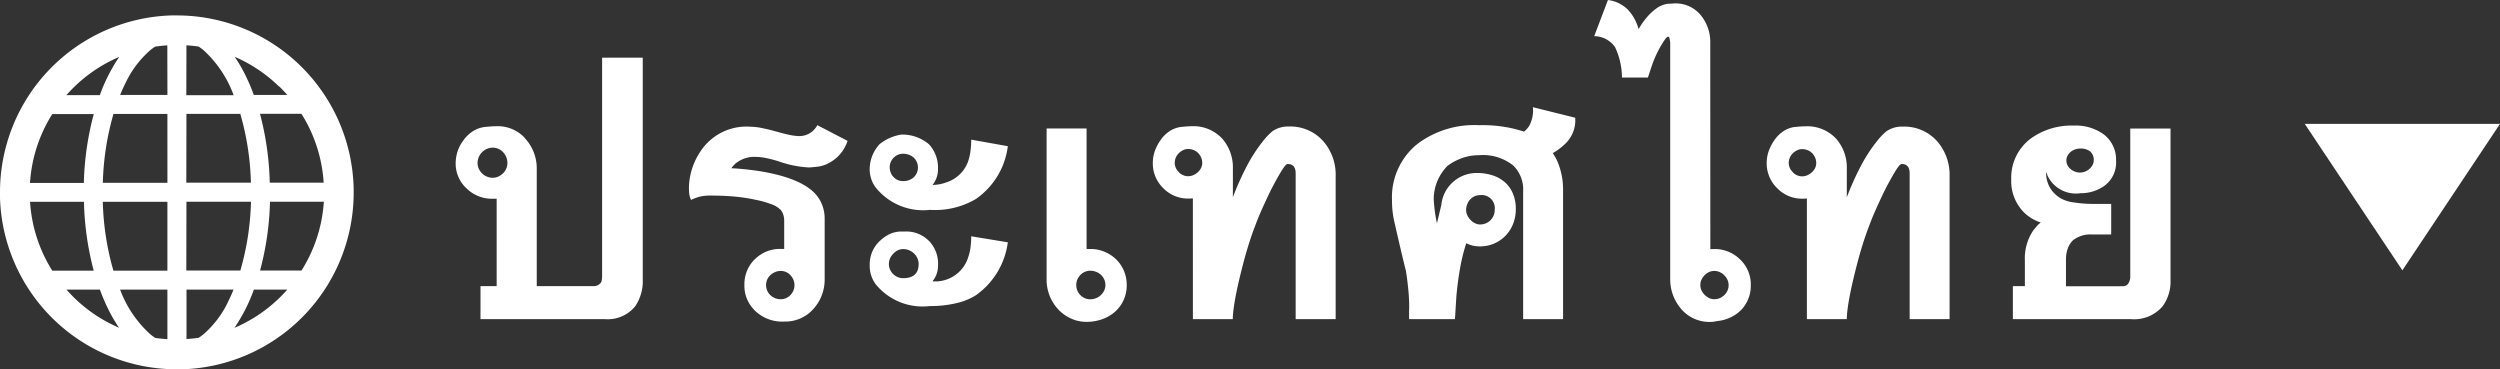
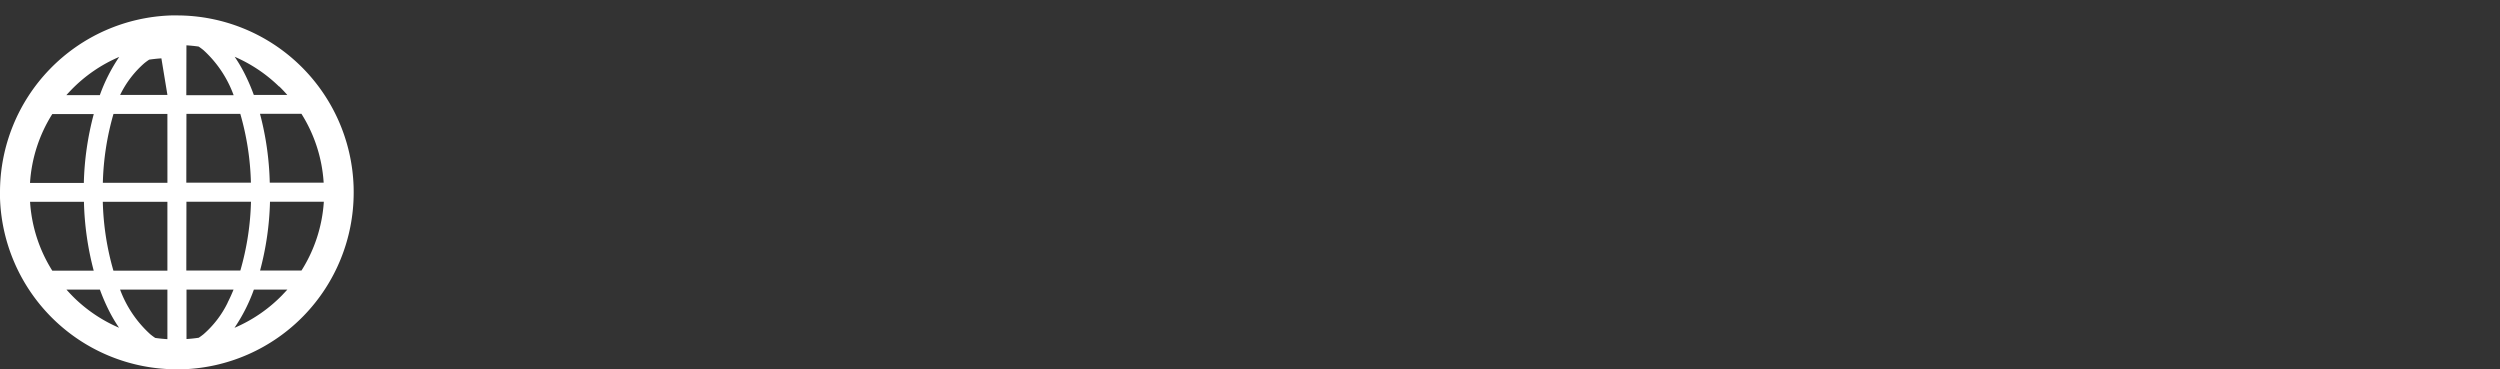
<svg xmlns="http://www.w3.org/2000/svg" width="102.436" height="15.128" viewBox="0 0 102.436 15.128">
  <rect x="0" y="0" width="102.436" height="15.128" fill="#333333" stroke="none" />
  <g id="グループ_8000" data-name="グループ 8000" transform="translate(-6064.564 7298.076)">
    <g id="グループ_2044" data-name="グループ 2044" transform="translate(6064.564 -7297.444)">
-       <path id="パス_24295" data-name="パス 24295" d="M14.489,7.023l-.608.019.608-.019A7.246,7.246,0,0,0,7.25,0q-.115,0-.231,0h0A7.246,7.246,0,0,0,0,7.246c0,.077,0,.154,0,.231A7.246,7.246,0,0,0,7.242,14.5c.076,0,.153,0,.231,0a7.246,7.246,0,0,0,7.019-7.239Q14.492,7.138,14.489,7.023ZM2.913,3.058A6.037,6.037,0,0,1,4.885,1.7a6.98,6.98,0,0,0-.794,1.565H2.72Q2.814,3.16,2.913,3.058Zm-.771.984h1.7a12.046,12.046,0,0,0-.407,2.821H1.23A5.986,5.986,0,0,1,2.142,4.042Zm0,6.416a5.989,5.989,0,0,1-.91-2.821H3.44a12.062,12.062,0,0,0,.4,2.821Zm.913,1.125c-.116-.112-.226-.23-.333-.35H4.093a7.99,7.99,0,0,0,.385.889,6.156,6.156,0,0,0,.4.675A6.054,6.054,0,0,1,3.054,11.583Zm3.805,1.682c-.168-.011-.334-.027-.5-.051a2.432,2.432,0,0,1-.2-.148A4.649,4.649,0,0,1,4.92,11.233H6.859v2.033Zm0-2.807H4.647a11.131,11.131,0,0,1-.435-2.821H6.859v2.821Zm0-3.6H4.214a11.117,11.117,0,0,1,.436-2.821H6.859Zm0-3.6H4.922c.077-.186.157-.367.243-.533a4.1,4.1,0,0,1,.991-1.3,2.437,2.437,0,0,1,.2-.146q.248-.037.5-.053Zm5.492.774a5.99,5.99,0,0,1,.91,2.821H11.053a12.062,12.062,0,0,0-.4-2.821Zm-.913-1.125c.116.112.226.23.333.351H10.4a7.978,7.978,0,0,0-.385-.889,6.106,6.106,0,0,0-.4-.675A6.055,6.055,0,0,1,11.438,2.917Zm-3.8-1.682c.168.011.334.027.5.051a2.4,2.4,0,0,1,.2.148A4.646,4.646,0,0,1,9.573,3.268H7.634Zm0,2.808H9.846a11.131,11.131,0,0,1,.435,2.821H7.634Zm0,3.6h2.645a11.115,11.115,0,0,1-.436,2.821H7.634Zm1.694,4.128a4.1,4.1,0,0,1-.991,1.3,2.408,2.408,0,0,1-.2.146q-.248.037-.5.053V11.233H9.57C9.494,11.419,9.413,11.6,9.327,11.766Zm2.252-.323A6.037,6.037,0,0,1,9.608,12.8a6.981,6.981,0,0,0,.794-1.565h1.371Q11.678,11.34,11.579,11.442Zm.771-.984h-1.7a12.032,12.032,0,0,0,.407-2.821h2.206A5.987,5.987,0,0,1,12.35,10.458Z" transform="translate(0 0)" fill="#fff" />
+       <path id="パス_24295" data-name="パス 24295" d="M14.489,7.023l-.608.019.608-.019A7.246,7.246,0,0,0,7.25,0q-.115,0-.231,0h0A7.246,7.246,0,0,0,0,7.246c0,.077,0,.154,0,.231A7.246,7.246,0,0,0,7.242,14.5c.076,0,.153,0,.231,0a7.246,7.246,0,0,0,7.019-7.239Q14.492,7.138,14.489,7.023ZM2.913,3.058A6.037,6.037,0,0,1,4.885,1.7a6.98,6.98,0,0,0-.794,1.565H2.72Q2.814,3.16,2.913,3.058Zm-.771.984h1.7a12.046,12.046,0,0,0-.407,2.821H1.23A5.986,5.986,0,0,1,2.142,4.042Zm0,6.416a5.989,5.989,0,0,1-.91-2.821H3.44a12.062,12.062,0,0,0,.4,2.821Zm.913,1.125c-.116-.112-.226-.23-.333-.35H4.093a7.99,7.99,0,0,0,.385.889,6.156,6.156,0,0,0,.4.675A6.054,6.054,0,0,1,3.054,11.583Zm3.805,1.682c-.168-.011-.334-.027-.5-.051a2.432,2.432,0,0,1-.2-.148A4.649,4.649,0,0,1,4.92,11.233H6.859v2.033Zm0-2.807H4.647a11.131,11.131,0,0,1-.435-2.821H6.859v2.821Zm0-3.6H4.214a11.117,11.117,0,0,1,.436-2.821H6.859Zm0-3.6H4.922a4.1,4.1,0,0,1,.991-1.3,2.437,2.437,0,0,1,.2-.146q.248-.037.5-.053Zm5.492.774a5.99,5.99,0,0,1,.91,2.821H11.053a12.062,12.062,0,0,0-.4-2.821Zm-.913-1.125c.116.112.226.23.333.351H10.4a7.978,7.978,0,0,0-.385-.889,6.106,6.106,0,0,0-.4-.675A6.055,6.055,0,0,1,11.438,2.917Zm-3.8-1.682c.168.011.334.027.5.051a2.4,2.4,0,0,1,.2.148A4.646,4.646,0,0,1,9.573,3.268H7.634Zm0,2.808H9.846a11.131,11.131,0,0,1,.435,2.821H7.634Zm0,3.6h2.645a11.115,11.115,0,0,1-.436,2.821H7.634Zm1.694,4.128a4.1,4.1,0,0,1-.991,1.3,2.408,2.408,0,0,1-.2.146q-.248.037-.5.053V11.233H9.57C9.494,11.419,9.413,11.6,9.327,11.766Zm2.252-.323A6.037,6.037,0,0,1,9.608,12.8a6.981,6.981,0,0,0,.794-1.565h1.371Q11.678,11.34,11.579,11.442Zm.771-.984h-1.7a12.032,12.032,0,0,0,.407-2.821h2.206A5.987,5.987,0,0,1,12.35,10.458Z" transform="translate(0 0)" fill="#fff" />
    </g>
-     <path id="パス_24300" data-name="パス 24300" d="M3.057-7.427a1.8,1.8,0,0,1,.5,1.258v4.818H5.879a.365.365,0,0,0,.29-.126q.066-.055.066-.3v-8.936H7.9V-1.63a1.835,1.835,0,0,1-.306,1.1A1.454,1.454,0,0,1,6.338,0H1.252V-1.351h.662V-4.938a.647.647,0,0,1-.09.005H1.745A1.474,1.474,0,0,1,.684-5.354,1.375,1.375,0,0,1,.235-6.4a1.559,1.559,0,0,1,.312-.919A1.457,1.457,0,0,1,.941-7.7,1.2,1.2,0,0,1,1.4-7.87q.317-.033.465-.033a1.515,1.515,0,0,1,1.2.476ZM1.132-6.393a.541.541,0,0,0,.052.235.655.655,0,0,0,.137.191.624.624,0,0,0,.2.129.6.6,0,0,0,.232.046.541.541,0,0,0,.235-.052.682.682,0,0,0,.191-.134.6.6,0,0,0,.129-.191.568.568,0,0,0,.046-.224.65.65,0,0,0-.046-.246.649.649,0,0,0-.129-.2.594.594,0,0,0-.191-.137.566.566,0,0,0-.235-.049.585.585,0,0,0-.238.049.617.617,0,0,0-.2.137.664.664,0,0,0-.134.2A.618.618,0,0,0,1.132-6.393ZM13.554-.815a.524.524,0,0,0,.221-.046.583.583,0,0,0,.178-.126.592.592,0,0,0,.12-.183.572.572,0,0,0,.044-.224.558.558,0,0,0-.044-.219.627.627,0,0,0-.12-.186.562.562,0,0,0-.178-.129.524.524,0,0,0-.221-.046.581.581,0,0,0-.23.046.651.651,0,0,0-.191.123A.546.546,0,0,0,13-1.621a.562.562,0,0,0-.046.227A.562.562,0,0,0,13-1.168a.566.566,0,0,0,.126.183.614.614,0,0,0,.189.123A.6.6,0,0,0,13.554-.815Zm-1.143-4.1a7.6,7.6,0,0,0-.883-.118q-.424-.03-.845-.03a1.824,1.824,0,0,0-.451.046,1.815,1.815,0,0,0-.353.134.821.821,0,0,1-.079-.3q-.008-.148-.008-.2a2.754,2.754,0,0,1,.481-1.5,2.249,2.249,0,0,1,2.051-1,2.433,2.433,0,0,1,.465.055q.273.055.607.148.306.088.536.134a1.965,1.965,0,0,0,.372.046.825.825,0,0,0,.749-.448l1.241.645a1.774,1.774,0,0,1-.178.369,1.473,1.473,0,0,1-.243.293,1.669,1.669,0,0,1-.4.273,1.308,1.308,0,0,1-.446.126l-.194.019q-.085.008-.139.008a4.358,4.358,0,0,1-1.2-.241,5.291,5.291,0,0,0-.544-.145,2.073,2.073,0,0,0-.4-.046,1.218,1.218,0,0,0-.837.262h-.005l-.09.093a.728.728,0,0,0-.085.109q.246.011.536.041t.591.074q2.012.323,2.494,1.187v-.005a1.544,1.544,0,0,1,.2.744v2.5a1.788,1.788,0,0,1-.476,1.241,1.529,1.529,0,0,1-1.176.5A1.6,1.6,0,0,1,12.444-.4h.005a1.394,1.394,0,0,1-.383-1,1.422,1.422,0,0,1,.427-1.055v.005a1.434,1.434,0,0,1,1.055-.427h.074a.522.522,0,0,1,.074.005V-4.03a.815.815,0,0,0-.033-.235.624.624,0,0,0-.093-.191.963.963,0,0,0-.4-.252A4.122,4.122,0,0,0,12.411-4.911Zm8.818-1.542a2.143,2.143,0,0,0,.1-.427,3.538,3.538,0,0,0,.03-.47l1.5.268a3.09,3.09,0,0,1-1.312,2.166,3.292,3.292,0,0,1-1.876.443,2.491,2.491,0,0,1-2.253-.952,1.268,1.268,0,0,1-.219-.738,1.521,1.521,0,0,1,.41-1.006,1.9,1.9,0,0,1,.88-.388,1.68,1.68,0,0,1,1.143.4,1.416,1.416,0,0,1,.366,1,1.01,1.01,0,0,1-.224.662,1.62,1.62,0,0,0,.552-.1A1.4,1.4,0,0,0,21.229-6.453Zm0,3.938a1.928,1.928,0,0,0,.1-.413,3.433,3.433,0,0,0,.03-.462l1.5.246A3.151,3.151,0,0,1,21.551-.979a2.562,2.562,0,0,1-.8.325,4.564,4.564,0,0,1-1.086.118,2.476,2.476,0,0,1-2.253-.935h.005A1.253,1.253,0,0,1,17.2-2.2a1.31,1.31,0,0,1,.41-1,1.546,1.546,0,0,1,.418-.29,1.165,1.165,0,0,1,.462-.1h.175a1.29,1.29,0,0,1,.952.377v-.005A1.352,1.352,0,0,1,20-2.2a.993.993,0,0,1-.23.651A1.413,1.413,0,0,0,21.229-2.516Zm-3.21-3.708a.583.583,0,0,0,.153.4.507.507,0,0,0,.394.17A.627.627,0,0,0,19-5.808a.534.534,0,0,0,.175-.416.5.5,0,0,0-.049-.221A.566.566,0,0,0,19-6.62a.589.589,0,0,0-.194-.115.687.687,0,0,0-.238-.041.531.531,0,0,0-.388.164A.565.565,0,0,0,18.018-6.223Zm-.033,3.97a.543.543,0,0,0,.046.224.608.608,0,0,0,.126.183.6.6,0,0,0,.186.126.549.549,0,0,0,.221.046q.64,0,.64-.58a.559.559,0,0,0-.052-.238.644.644,0,0,0-.137-.194.646.646,0,0,0-.2-.131.638.638,0,0,0-.249-.049.529.529,0,0,0-.4.191A.577.577,0,0,0,17.986-2.253Zm8.1-5.556v4.944a.645.645,0,0,1,.079-.005h.079a1.476,1.476,0,0,1,.582.115,1.525,1.525,0,0,1,.473.312,1.416,1.416,0,0,1,.317.468,1.476,1.476,0,0,1,.115.582,1.459,1.459,0,0,1-.129.618,1.428,1.428,0,0,1-.35.476,1.594,1.594,0,0,1-.525.306,1.913,1.913,0,0,1-.654.109,1.5,1.5,0,0,1-.6-.126,1.629,1.629,0,0,1-.52-.355,1.782,1.782,0,0,1-.366-.552,1.773,1.773,0,0,1-.139-.711v-6.18Zm.771,6.415a.548.548,0,0,0-.049-.232.591.591,0,0,0-.134-.186.609.609,0,0,0-.2-.123.649.649,0,0,0-.238-.044.549.549,0,0,0-.221.046.566.566,0,0,0-.183.126.624.624,0,0,0-.123.186.562.562,0,0,0-.046.227.592.592,0,0,0,.044.227.561.561,0,0,0,.123.186.608.608,0,0,0,.183.126.543.543,0,0,0,.224.046.615.615,0,0,0,.238-.046.624.624,0,0,0,.2-.129.625.625,0,0,0,.134-.189A.523.523,0,0,0,26.858-1.395Zm2.84-5a.517.517,0,0,0,.17.372h-.005a.517.517,0,0,0,.383.17.53.53,0,0,0,.219-.046.674.674,0,0,0,.186-.123.583.583,0,0,0,.129-.172.451.451,0,0,0,.046-.2.562.562,0,0,0-.046-.227.588.588,0,0,0-.123-.183.552.552,0,0,0-.183-.12.592.592,0,0,0-.227-.044.458.458,0,0,0-.2.046.66.66,0,0,0-.178.123.566.566,0,0,0-.126.183A.549.549,0,0,0,29.7-6.393Zm.744,1.449-.115.008-.077,0a1.4,1.4,0,0,1-1.028-.432A1.408,1.408,0,0,1,28.8-6.4a1.445,1.445,0,0,1,.077-.47,1.877,1.877,0,0,1,.224-.443,1.4,1.4,0,0,1,.377-.383,1.131,1.131,0,0,1,.448-.175q.317-.033.459-.033a1.606,1.606,0,0,1,1.269.52,1.788,1.788,0,0,1,.427,1.214v1.176a11.477,11.477,0,0,1,.571-1.277,6.558,6.558,0,0,1,.6-.943h.005a2.53,2.53,0,0,1,.454-.492,1.127,1.127,0,0,1,.667-.186,1.8,1.8,0,0,1,1.405.6,2.09,2.09,0,0,1,.509,1.438V0H34.653V-5.972q0-.388-.334-.383-.077.005-.257.3t-.421.76q-.191.394-.358.766T33-3.839q-.126.323-.241.681t-.216.733q-.1.375-.191.755t-.161.746q-.055.29-.085.536a3.391,3.391,0,0,0-.03.388H30.442ZM42.208-5.08a.53.53,0,0,0-.23.049A.557.557,0,0,0,41.8-4.9a.628.628,0,0,0-.118.194.649.649,0,0,0-.044.238.5.5,0,0,0,.052.221.7.7,0,0,0,.134.189.676.676,0,0,0,.183.131.454.454,0,0,0,.2.049.613.613,0,0,0,.23-.044.585.585,0,0,0,.191-.123.614.614,0,0,0,.131-.186.561.561,0,0,0,.049-.238A.537.537,0,0,0,42.208-5.08Zm-.033-2.866a5.45,5.45,0,0,1,1.837.263,1.024,1.024,0,0,0,.208-.23,1.331,1.331,0,0,0,.153-.771l1.734.432a1.326,1.326,0,0,1-.437,1.094,2.492,2.492,0,0,1-.481.355,2.146,2.146,0,0,1,.224.427,2.881,2.881,0,0,1,.148.525,2.339,2.339,0,0,1,.038.276q.011.139.011.282V0H43.974V-5.228a1.379,1.379,0,0,0-.4-1.061,1.979,1.979,0,0,0-1.411-.427,2.021,2.021,0,0,0-.714.126,2.192,2.192,0,0,0-.582.317,1.988,1.988,0,0,0-.4.6,1.9,1.9,0,0,0-.156.768,6.065,6.065,0,0,0,.131.979l.18-.755a1.453,1.453,0,0,1,1.46-1.307,2.056,2.056,0,0,1,.626.093,1.431,1.431,0,0,1,.506.276,1.279,1.279,0,0,1,.336.462,1.586,1.586,0,0,1,.123.645,1.628,1.628,0,0,1-.112.613,1.473,1.473,0,0,1-.312.484,1.433,1.433,0,0,1-.468.32,1.456,1.456,0,0,1-.58.115,1.332,1.332,0,0,1-.282-.03,1.243,1.243,0,0,1-.276-.1,7.6,7.6,0,0,0-.249,1q-.1.55-.156,1.179L41.18,0H39.3V-.063q0-.052,0-.112t0-.115V-.366a.767.767,0,0,0,.005-.082v-.06q0-.312-.036-.695t-.1-.782q-.088-.345-.208-.856t-.279-1.211a3.946,3.946,0,0,1-.082-.837,2.8,2.8,0,0,1,1.055-2.3A3.875,3.875,0,0,1,42.175-7.946ZM52.393-1.395a.5.5,0,0,0-.049-.219.662.662,0,0,0-.131-.186.608.608,0,0,0-.189-.129.549.549,0,0,0-.221-.046.5.5,0,0,0-.211.046.619.619,0,0,0-.18.126.651.651,0,0,0-.129.183.517.517,0,0,0-.049.224.5.5,0,0,0,.049.219.651.651,0,0,0,.129.183.665.665,0,0,0,.18.129.476.476,0,0,0,.211.049.561.561,0,0,0,.238-.049.639.639,0,0,0,.186-.129.569.569,0,0,0,.123-.183A.558.558,0,0,0,52.393-1.395Zm-.749-1.471a.627.627,0,0,1,.077-.005h.088a1.457,1.457,0,0,1,1.055.427,1.4,1.4,0,0,1,.438,1.05,1.432,1.432,0,0,1-.383,1.006,1.546,1.546,0,0,1-.44.314,1.566,1.566,0,0,1-.533.15q-.077.016-.15.027a1.025,1.025,0,0,1-.15.011,1.515,1.515,0,0,1-1.17-.5,1.846,1.846,0,0,1-.35-.569A1.852,1.852,0,0,1,50-1.63v-9.685a.607.607,0,0,0-.008-.082q-.008-.055-.036-.159a.132.132,0,0,0-.044-.016q-.06,0-.2.224a4.308,4.308,0,0,0-.448.919q-.022.06-.046.134l-.049.148-.046.139q-.022.066-.038.109H48.023a2.94,2.94,0,0,0-.284-1.247,1.049,1.049,0,0,0-.853-.448l.563-1.482a1.411,1.411,0,0,1,.8.38,1.839,1.839,0,0,1,.454.812q.06-.1.126-.2t.137-.186a2.2,2.2,0,0,1,.465-.459,1.029,1.029,0,0,1,.465-.191l.213-.011H50.1a.292.292,0,0,1,.057-.005h.046a1.326,1.326,0,0,1,1.083.525,1.734,1.734,0,0,1,.355,1.094Zm3.212-3.527a.517.517,0,0,0,.17.372H55.02a.517.517,0,0,0,.383.17.53.53,0,0,0,.219-.046.674.674,0,0,0,.186-.123.583.583,0,0,0,.129-.172.452.452,0,0,0,.046-.2.562.562,0,0,0-.046-.227.588.588,0,0,0-.123-.183.552.552,0,0,0-.183-.12.592.592,0,0,0-.227-.044.458.458,0,0,0-.2.046.66.66,0,0,0-.178.123.566.566,0,0,0-.126.183A.549.549,0,0,0,54.856-6.393ZM55.6-4.944l-.115.008-.077,0a1.4,1.4,0,0,1-1.028-.432A1.408,1.408,0,0,1,53.954-6.4a1.445,1.445,0,0,1,.077-.47,1.877,1.877,0,0,1,.224-.443,1.4,1.4,0,0,1,.377-.383,1.131,1.131,0,0,1,.448-.175Q55.4-7.9,55.54-7.9a1.606,1.606,0,0,1,1.269.52,1.788,1.788,0,0,1,.427,1.214v1.176a11.476,11.476,0,0,1,.571-1.277,6.558,6.558,0,0,1,.6-.943h.005a2.53,2.53,0,0,1,.454-.492,1.127,1.127,0,0,1,.667-.186,1.8,1.8,0,0,1,1.405.6,2.09,2.09,0,0,1,.509,1.438V0H59.811V-5.972q0-.388-.334-.383-.077.005-.257.3t-.421.76q-.191.394-.358.766t-.282.689q-.126.323-.241.681t-.216.733q-.1.375-.191.755t-.161.746q-.055.29-.085.536a3.392,3.392,0,0,0-.03.388H55.6ZM66.233-6.5a.426.426,0,0,0,.049.2.5.5,0,0,0,.131.159.629.629,0,0,0,.18.1.576.576,0,0,0,.2.036A.542.542,0,0,0,67-6.046a.606.606,0,0,0,.178-.109.589.589,0,0,0,.126-.159.389.389,0,0,0,.049-.189.453.453,0,0,0-.142-.366.628.628,0,0,0-.416-.12.59.59,0,0,0-.211.038.593.593,0,0,0-.178.1.524.524,0,0,0-.123.153A.4.4,0,0,0,66.233-6.5Zm2.3,5.152a.267.267,0,0,0,.235-.109.5.5,0,0,0,.082-.312V-7.809H70.5V-1.58A1.713,1.713,0,0,1,70.171-.52,1.536,1.536,0,0,1,68.864,0H64.04V-1.351h.492V-2.4a2.046,2.046,0,0,1,.334-1.22q.077-.1.15-.186a1.223,1.223,0,0,1,.167-.153,1.738,1.738,0,0,1-.673-.4,1.811,1.811,0,0,1-.536-1.362,2,2,0,0,1,.8-1.679A2.86,2.86,0,0,1,66.55-7.93a1.947,1.947,0,0,1,1.2.35A1.289,1.289,0,0,1,68.268-6.5a1.18,1.18,0,0,1-.6,1.116,1.648,1.648,0,0,1-.859.224A1.28,1.28,0,0,1,65.451-5.9l.005.005-.03-.071q-.014-.033-.025-.066V-6a1.266,1.266,0,0,0,.068.413,1.147,1.147,0,0,0,.208.366,1.208,1.208,0,0,0,.347.282,1.389,1.389,0,0,0,.487.153,5.331,5.331,0,0,0,.809.066h.749v1.252h-.782a1.159,1.159,0,0,0-.76.219v-.005a.922.922,0,0,0-.232.345,1.3,1.3,0,0,0-.079.476v1.088Z" transform="translate(6083 -7285)" fill="#fff" />
-     <path id="多角形_9" data-name="多角形 9" d="M4,0,8,6H0Z" transform="translate(6167 -7287) rotate(180)" fill="#fff" />
  </g>
</svg>